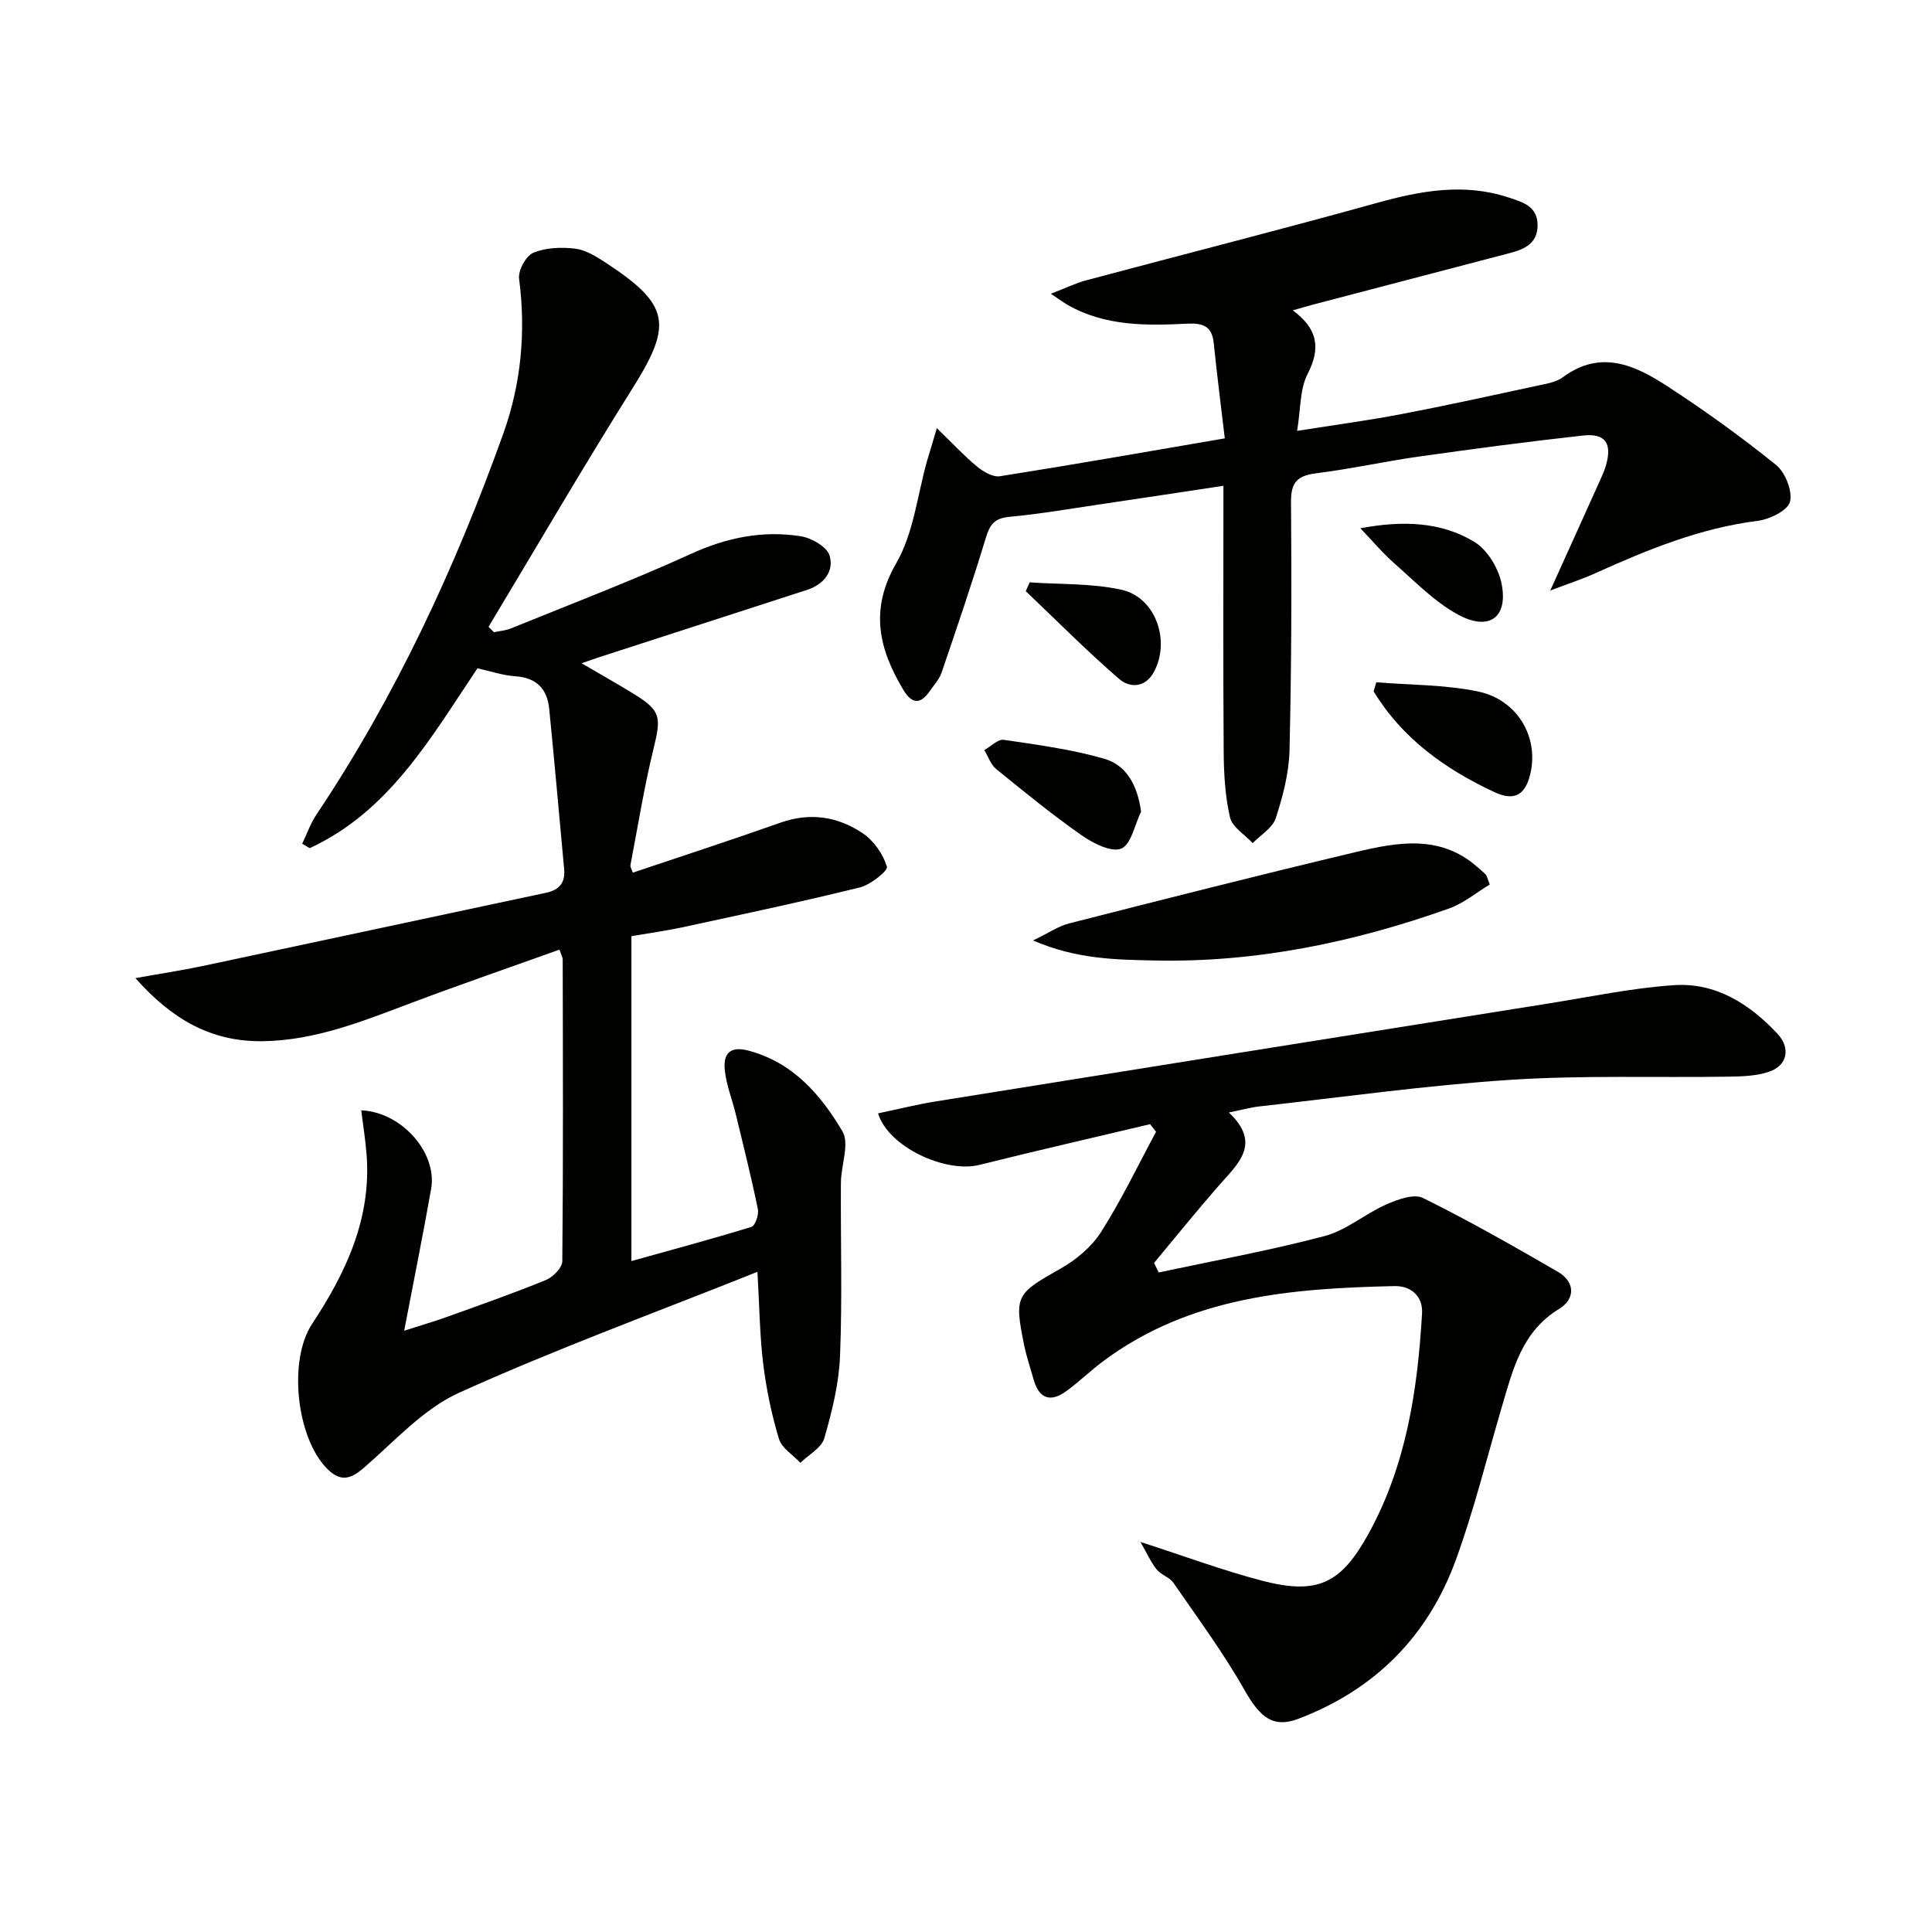
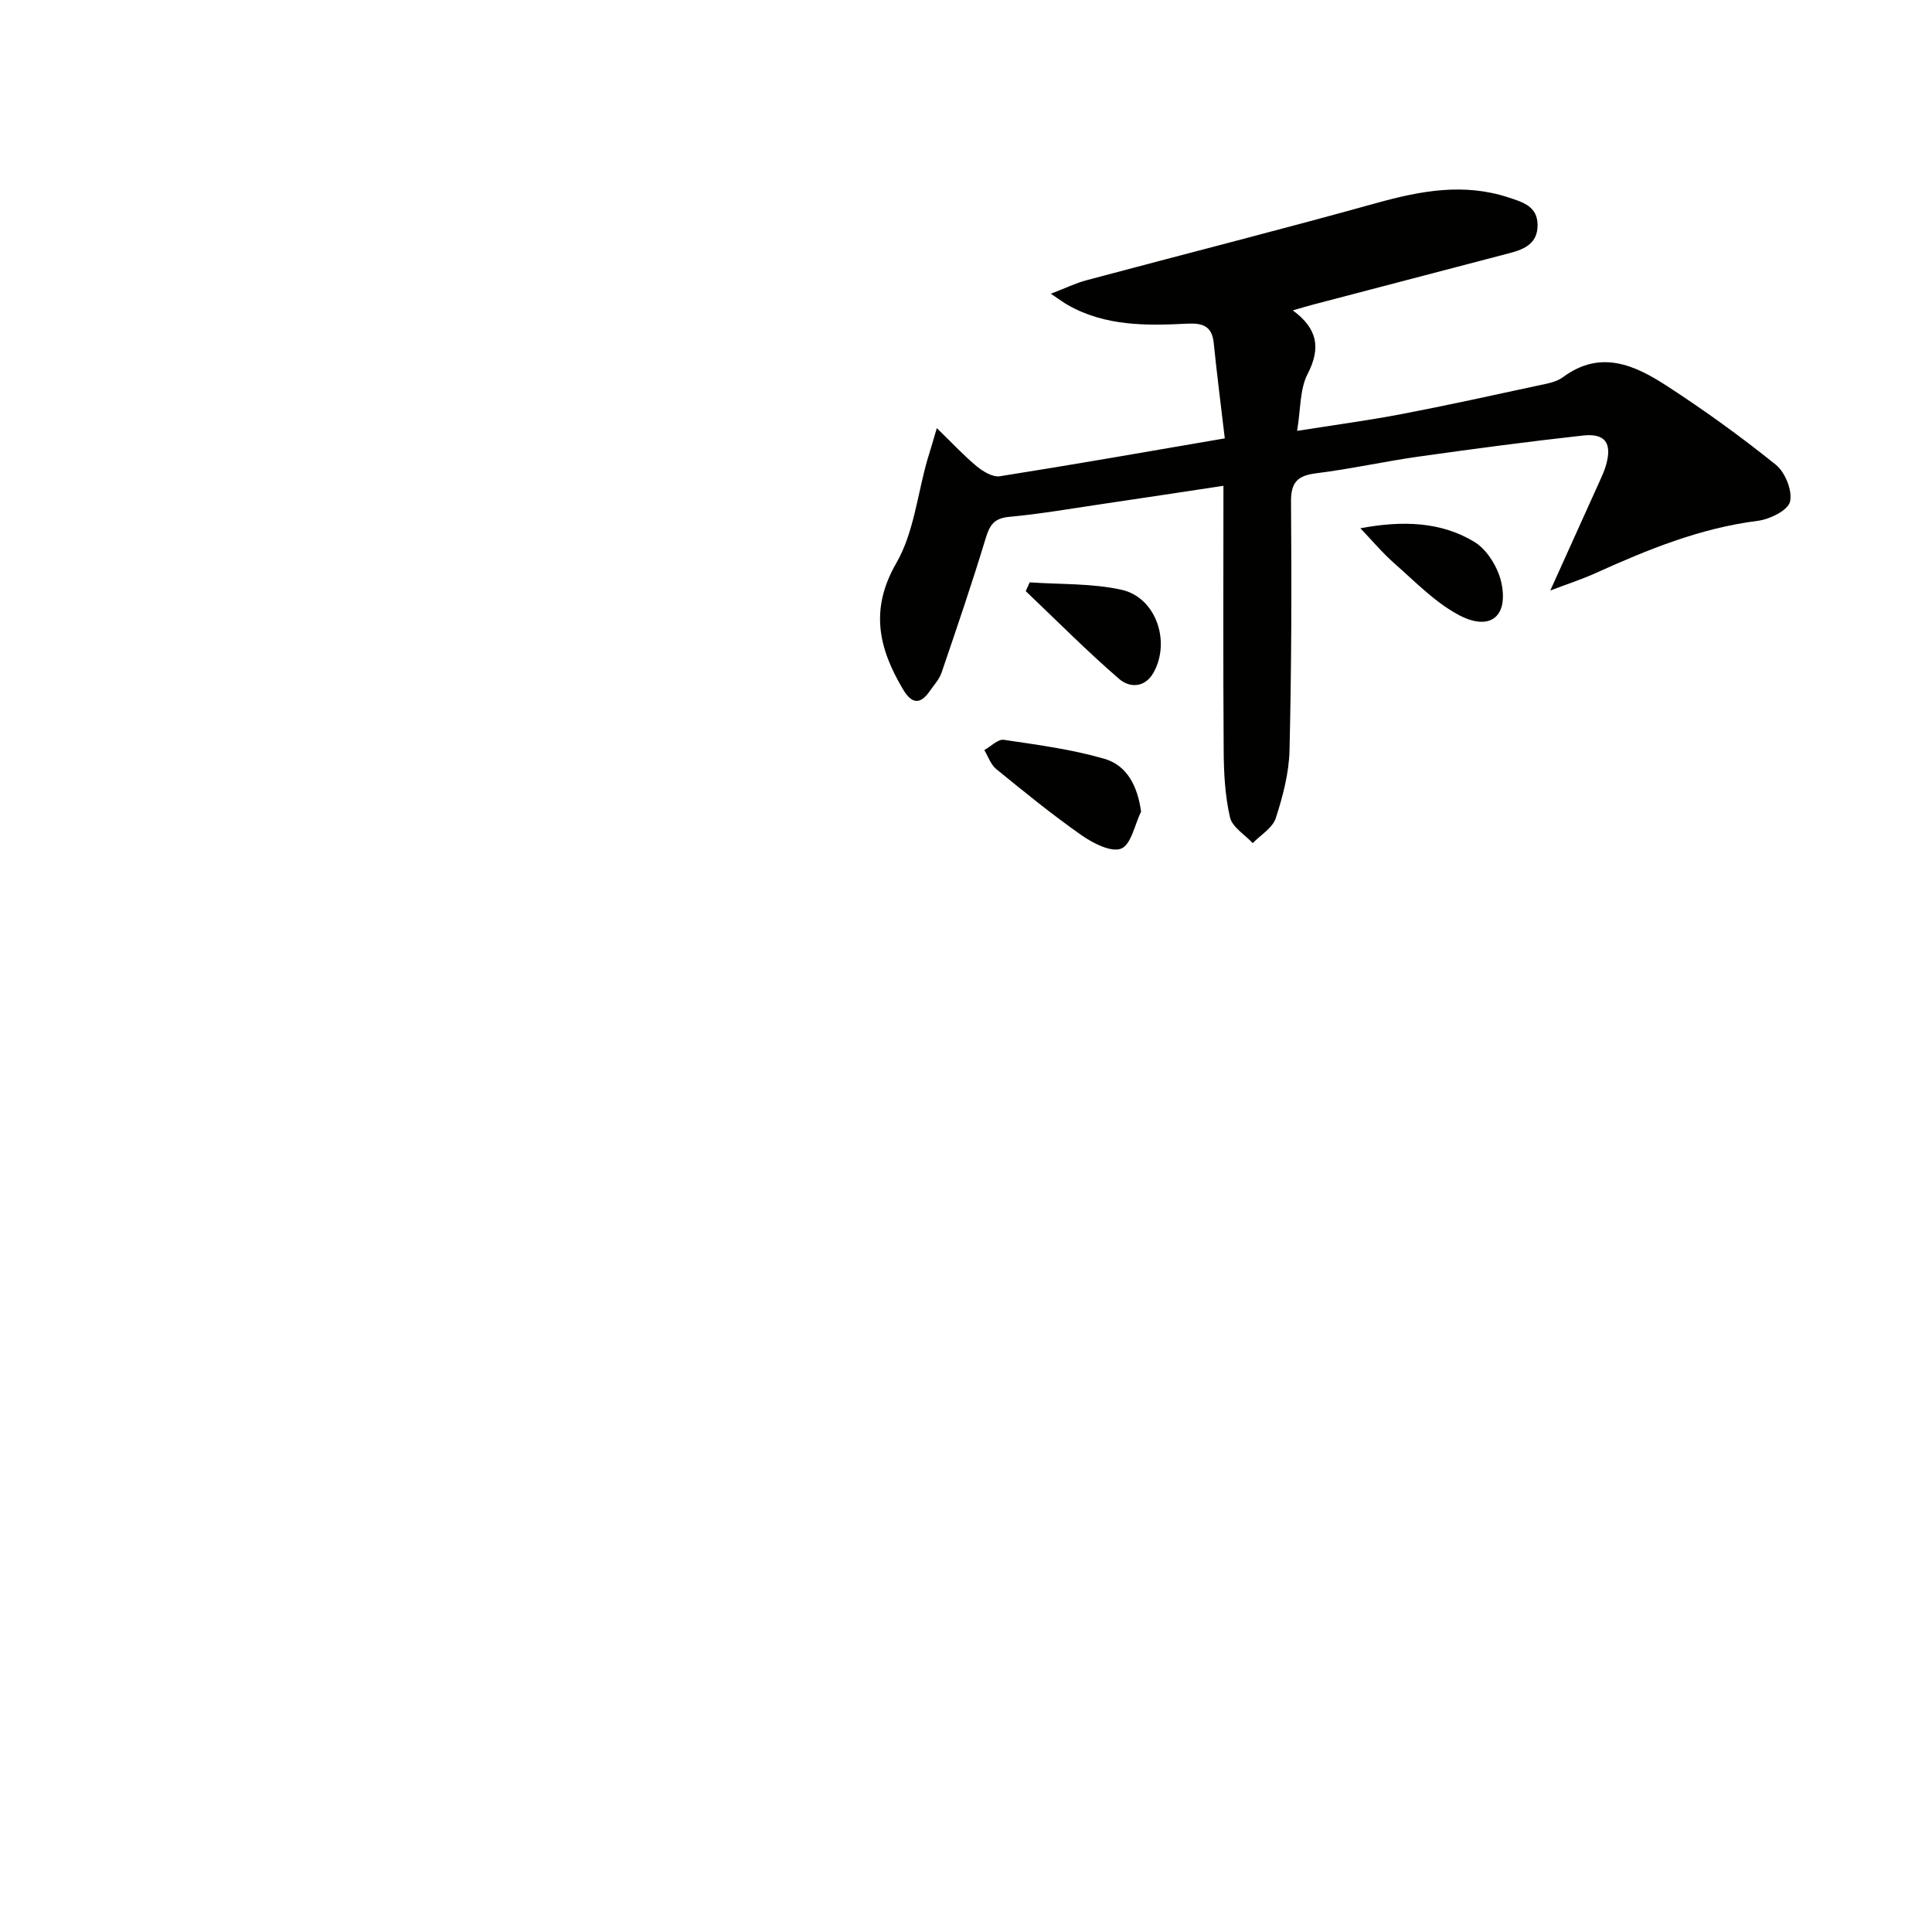
<svg xmlns="http://www.w3.org/2000/svg" enable-background="new 0 0 400 400" viewBox="0 0 400 400">
  <g fill="#010100">
-     <path d="m28.03 202.51c5.41-.97 9.75-1.62 14.04-2.53 23.68-5.02 47.34-10.13 71.02-15.15 2.82-.6 3.96-2.18 3.71-4.89-1.01-11.06-2-22.12-3.09-33.17-.41-4.16-2.64-6.46-7.04-6.76-2.6-.18-5.15-1.05-7.82-1.64-9.67 14.4-18.25 29.63-34.73 37.23-.52-.31-1.03-.62-1.55-.92.96-2.01 1.7-4.16 2.92-5.99 16.45-24.6 28.81-51.24 38.74-79 3.66-10.23 4.68-21.02 3.24-31.99-.22-1.71 1.43-4.73 2.96-5.37 2.58-1.08 5.8-1.19 8.66-.85 2.17.26 4.33 1.61 6.25 2.86 13.37 8.74 13.96 12.78 5.66 25.99-10.24 16.3-19.93 32.95-29.85 49.44.37.37.74.75 1.11 1.12 1.18-.25 2.43-.34 3.54-.79 12.45-5.07 25.02-9.85 37.24-15.42 7.4-3.38 14.85-4.9 22.73-3.66 2.23.35 5.43 2.17 5.98 3.99.98 3.23-1.15 5.98-4.66 7.12-14.37 4.65-28.74 9.3-43.11 13.96-.9.29-1.8.62-3.57 1.23 4.11 2.41 7.56 4.34 10.91 6.41 5.49 3.4 5.59 4.73 4.03 11.1-1.96 8-3.27 16.17-4.82 24.27-.08.41.27.91.49 1.57 10.25-3.45 20.46-6.77 30.58-10.35 6.16-2.18 11.91-1.26 17.06 2.23 2.26 1.54 4.18 4.29 4.97 6.89.25.84-3.39 3.75-5.6 4.29-12.21 3.01-24.51 5.61-36.81 8.27-3.38.73-6.82 1.19-10.49 1.82v67.27c8.45-2.36 16.7-4.57 24.85-7.08.78-.24 1.56-2.53 1.33-3.66-1.36-6.62-3-13.18-4.6-19.76-.74-3.05-1.96-6.03-2.26-9.12-.3-3.07.89-5 4.83-3.97 9.28 2.43 15.04 9.14 19.53 16.72 1.53 2.58-.29 7.05-.31 10.66-.08 11.96.3 23.94-.18 35.88-.23 5.72-1.66 11.48-3.26 17.02-.58 2-3.24 3.4-4.95 5.08-1.53-1.64-3.86-3.04-4.44-4.96-1.52-5.03-2.6-10.26-3.25-15.48-.73-5.92-.78-11.93-1.2-19.1-21 8.39-41.73 15.97-61.79 25.04-7.42 3.36-13.38 10.09-19.75 15.58-2.82 2.43-4.88 2.86-7.62.07-6.28-6.4-8.03-22.37-3.05-29.9 7-10.6 12.26-21.76 11.3-34.91-.23-3.09-.73-6.15-1.12-9.32 8.42.37 15.79 8.82 14.47 16.27-1.67 9.47-3.58 18.89-5.58 29.36 3.45-1.11 6.19-1.9 8.86-2.86 6.87-2.47 13.76-4.89 20.51-7.65 1.46-.6 3.36-2.54 3.37-3.88.2-20.83.12-41.66.08-62.49 0-.44-.28-.88-.67-2.02-10.2 3.66-20.34 7.15-30.37 10.92-10.12 3.8-20.12 7.92-31.18 8.04-10.47.11-18.59-4.42-26.25-13.06z" />
-     <path d="m239.9 263.45c11.47-2.45 23.03-4.55 34.35-7.54 4.5-1.19 8.37-4.6 12.74-6.53 2.35-1.04 5.74-2.28 7.63-1.35 9.5 4.7 18.74 9.96 27.92 15.28 3.65 2.12 3.58 5.66.28 7.67-7.67 4.66-9.54 12.37-11.8 20.02-3.14 10.65-5.79 21.49-9.58 31.9-5.75 15.81-16.71 26.9-32.6 32.95-5.09 1.94-7.86-.09-11.12-5.84-4.38-7.75-9.71-14.96-14.78-22.31-.8-1.16-2.56-1.63-3.46-2.76-1.2-1.48-1.98-3.3-3.37-5.7 9.29 3 17.14 5.93 25.2 8.03 11.5 2.99 16.35.6 22.06-9.78 7.8-14.19 10.13-29.74 11.05-45.58.2-3.51-2.27-5.72-5.71-5.64-21.26.47-42.26 2.14-60.21 15.48-2.67 1.98-5.06 4.33-7.75 6.28-3.17 2.31-5.59 1.65-6.72-2.32-.68-2.39-1.49-4.77-1.99-7.2-2.1-10.28-1.67-10.65 7.49-15.83 3.23-1.82 6.44-4.49 8.41-7.57 4.24-6.65 7.66-13.83 11.41-20.79-.41-.52-.83-1.05-1.24-1.57-11.78 2.8-23.58 5.49-35.33 8.43-6.94 1.74-18.83-3.64-20.99-10.67 4.04-.84 7.96-1.83 11.93-2.47 42.27-6.79 84.54-13.54 126.82-20.27 8.66-1.38 17.3-3.21 26.01-3.8 8.65-.59 15.65 3.86 21.44 10.04 2.76 2.94 2.11 6.55-1.67 7.86-2.58.9-5.52.99-8.31 1.04-15.12.23-30.29-.32-45.35.66-17.38 1.14-34.67 3.58-51.99 5.51-1.8.2-3.56.71-6.24 1.25 6.9 6.52 1.8 10.68-2.17 15.23-4.55 5.21-8.9 10.6-13.33 15.92.33.67.65 1.32.97 1.97z" />
    <path d="m193.96 88.64c3.38 3.28 5.69 5.79 8.31 7.94 1.3 1.07 3.29 2.25 4.75 2.02 15.24-2.4 30.44-5.08 46.56-7.84-.79-6.73-1.63-13.23-2.29-19.74-.35-3.5-2.27-4.16-5.42-4.01-8.49.43-16.98.55-24.74-3.83-.85-.48-1.63-1.08-3.56-2.36 3.02-1.16 5.14-2.21 7.37-2.8 20.02-5.35 40.11-10.44 60.07-15.99 9.13-2.54 18.1-4.2 27.37-1.13 2.89.96 5.93 1.79 5.96 5.67.03 3.79-2.65 5.01-5.73 5.82-13.63 3.57-27.26 7.14-40.89 10.71-1.11.29-2.2.63-4.06 1.16 5.16 3.79 5.83 7.82 3.06 13.18-1.63 3.16-1.41 7.26-2.17 11.77 7.93-1.26 14.79-2.17 21.59-3.47 9.45-1.81 18.85-3.88 28.26-5.91 1.78-.38 3.79-.7 5.18-1.73 7.78-5.78 14.88-2.52 21.53 1.8 7.79 5.06 15.36 10.52 22.59 16.35 1.92 1.55 3.45 5.4 2.9 7.63-.45 1.8-4.19 3.64-6.66 3.95-11.91 1.5-22.77 5.94-33.55 10.81-2.94 1.33-6.02 2.32-9.42 3.62 3.65-8.08 6.98-15.43 10.29-22.78.48-1.06.96-2.13 1.27-3.25 1.25-4.47-.17-6.56-4.77-6.06-11.39 1.26-22.75 2.77-34.1 4.37-7.05 1-14.03 2.56-21.1 3.44-3.85.48-5.3 1.78-5.27 5.89.14 17.16.1 34.32-.31 51.47-.11 4.72-1.38 9.53-2.85 14.06-.66 2.02-3.12 3.46-4.77 5.16-1.63-1.76-4.23-3.3-4.7-5.33-1.03-4.44-1.28-9.13-1.31-13.72-.13-18.12-.05-36.24-.05-54.93-8.57 1.29-16.86 2.56-25.16 3.78-6.4.94-12.78 2.06-19.21 2.65-3.11.29-4.02 1.68-4.85 4.42-2.83 9.35-5.99 18.6-9.14 27.84-.47 1.37-1.56 2.54-2.41 3.77-2.02 2.93-3.78 2.7-5.57-.32-5.04-8.48-6.93-16.54-1.39-26.14 3.6-6.23 4.36-14.1 6.39-21.24.54-1.77 1.08-3.56 2-6.7z" />
-     <path d="m308.44 183.13c-2.83 1.7-5.42 3.89-8.42 4.96-19.69 7-39.96 11.22-60.92 10.77-7.96-.17-16.19-.23-25.21-4.15 3.25-1.57 5.24-2.96 7.43-3.52 19.75-5.03 39.51-10.06 59.34-14.77 8.6-2.04 17.43-3.7 25.11 3 .62.54 1.27 1.07 1.85 1.66.2.21.25.58.82 2.05z" />
-     <path d="m284.95 141.26c7.02.57 14.18.48 21.03 1.9 8.18 1.69 12.6 9.4 10.89 16.93-1.03 4.51-3.31 5.85-7.47 3.91-10.19-4.75-19.08-11.11-25.01-20.87.18-.63.37-1.25.56-1.87z" />
    <path d="m236.25 168.03c-1.32 2.69-2.05 6.82-4.11 7.66s-5.83-1.1-8.2-2.75c-6.11-4.28-11.91-9.01-17.69-13.72-1.13-.92-1.66-2.6-2.46-3.92 1.35-.75 2.82-2.3 4.03-2.13 6.98 1.03 14.05 1.97 20.8 3.92 4.63 1.34 6.87 5.49 7.63 10.94z" />
    <path d="m281.65 109.37c8.7-1.63 16.7-1.38 23.63 2.84 2.7 1.65 5 5.49 5.62 8.7 1.36 6.99-2.64 9.85-9.12 6.29-4.85-2.66-8.88-6.86-13.11-10.57-2.51-2.22-4.69-4.83-7.02-7.26z" />
    <path d="m213.19 120.57c6.34.45 12.85.17 18.99 1.53 7.09 1.56 10.2 10.58 6.73 17.01-1.84 3.41-5.07 3.3-7.2 1.46-6.69-5.78-12.93-12.08-19.34-18.18.28-.61.55-1.22.82-1.82z" />
  </g>
</svg>